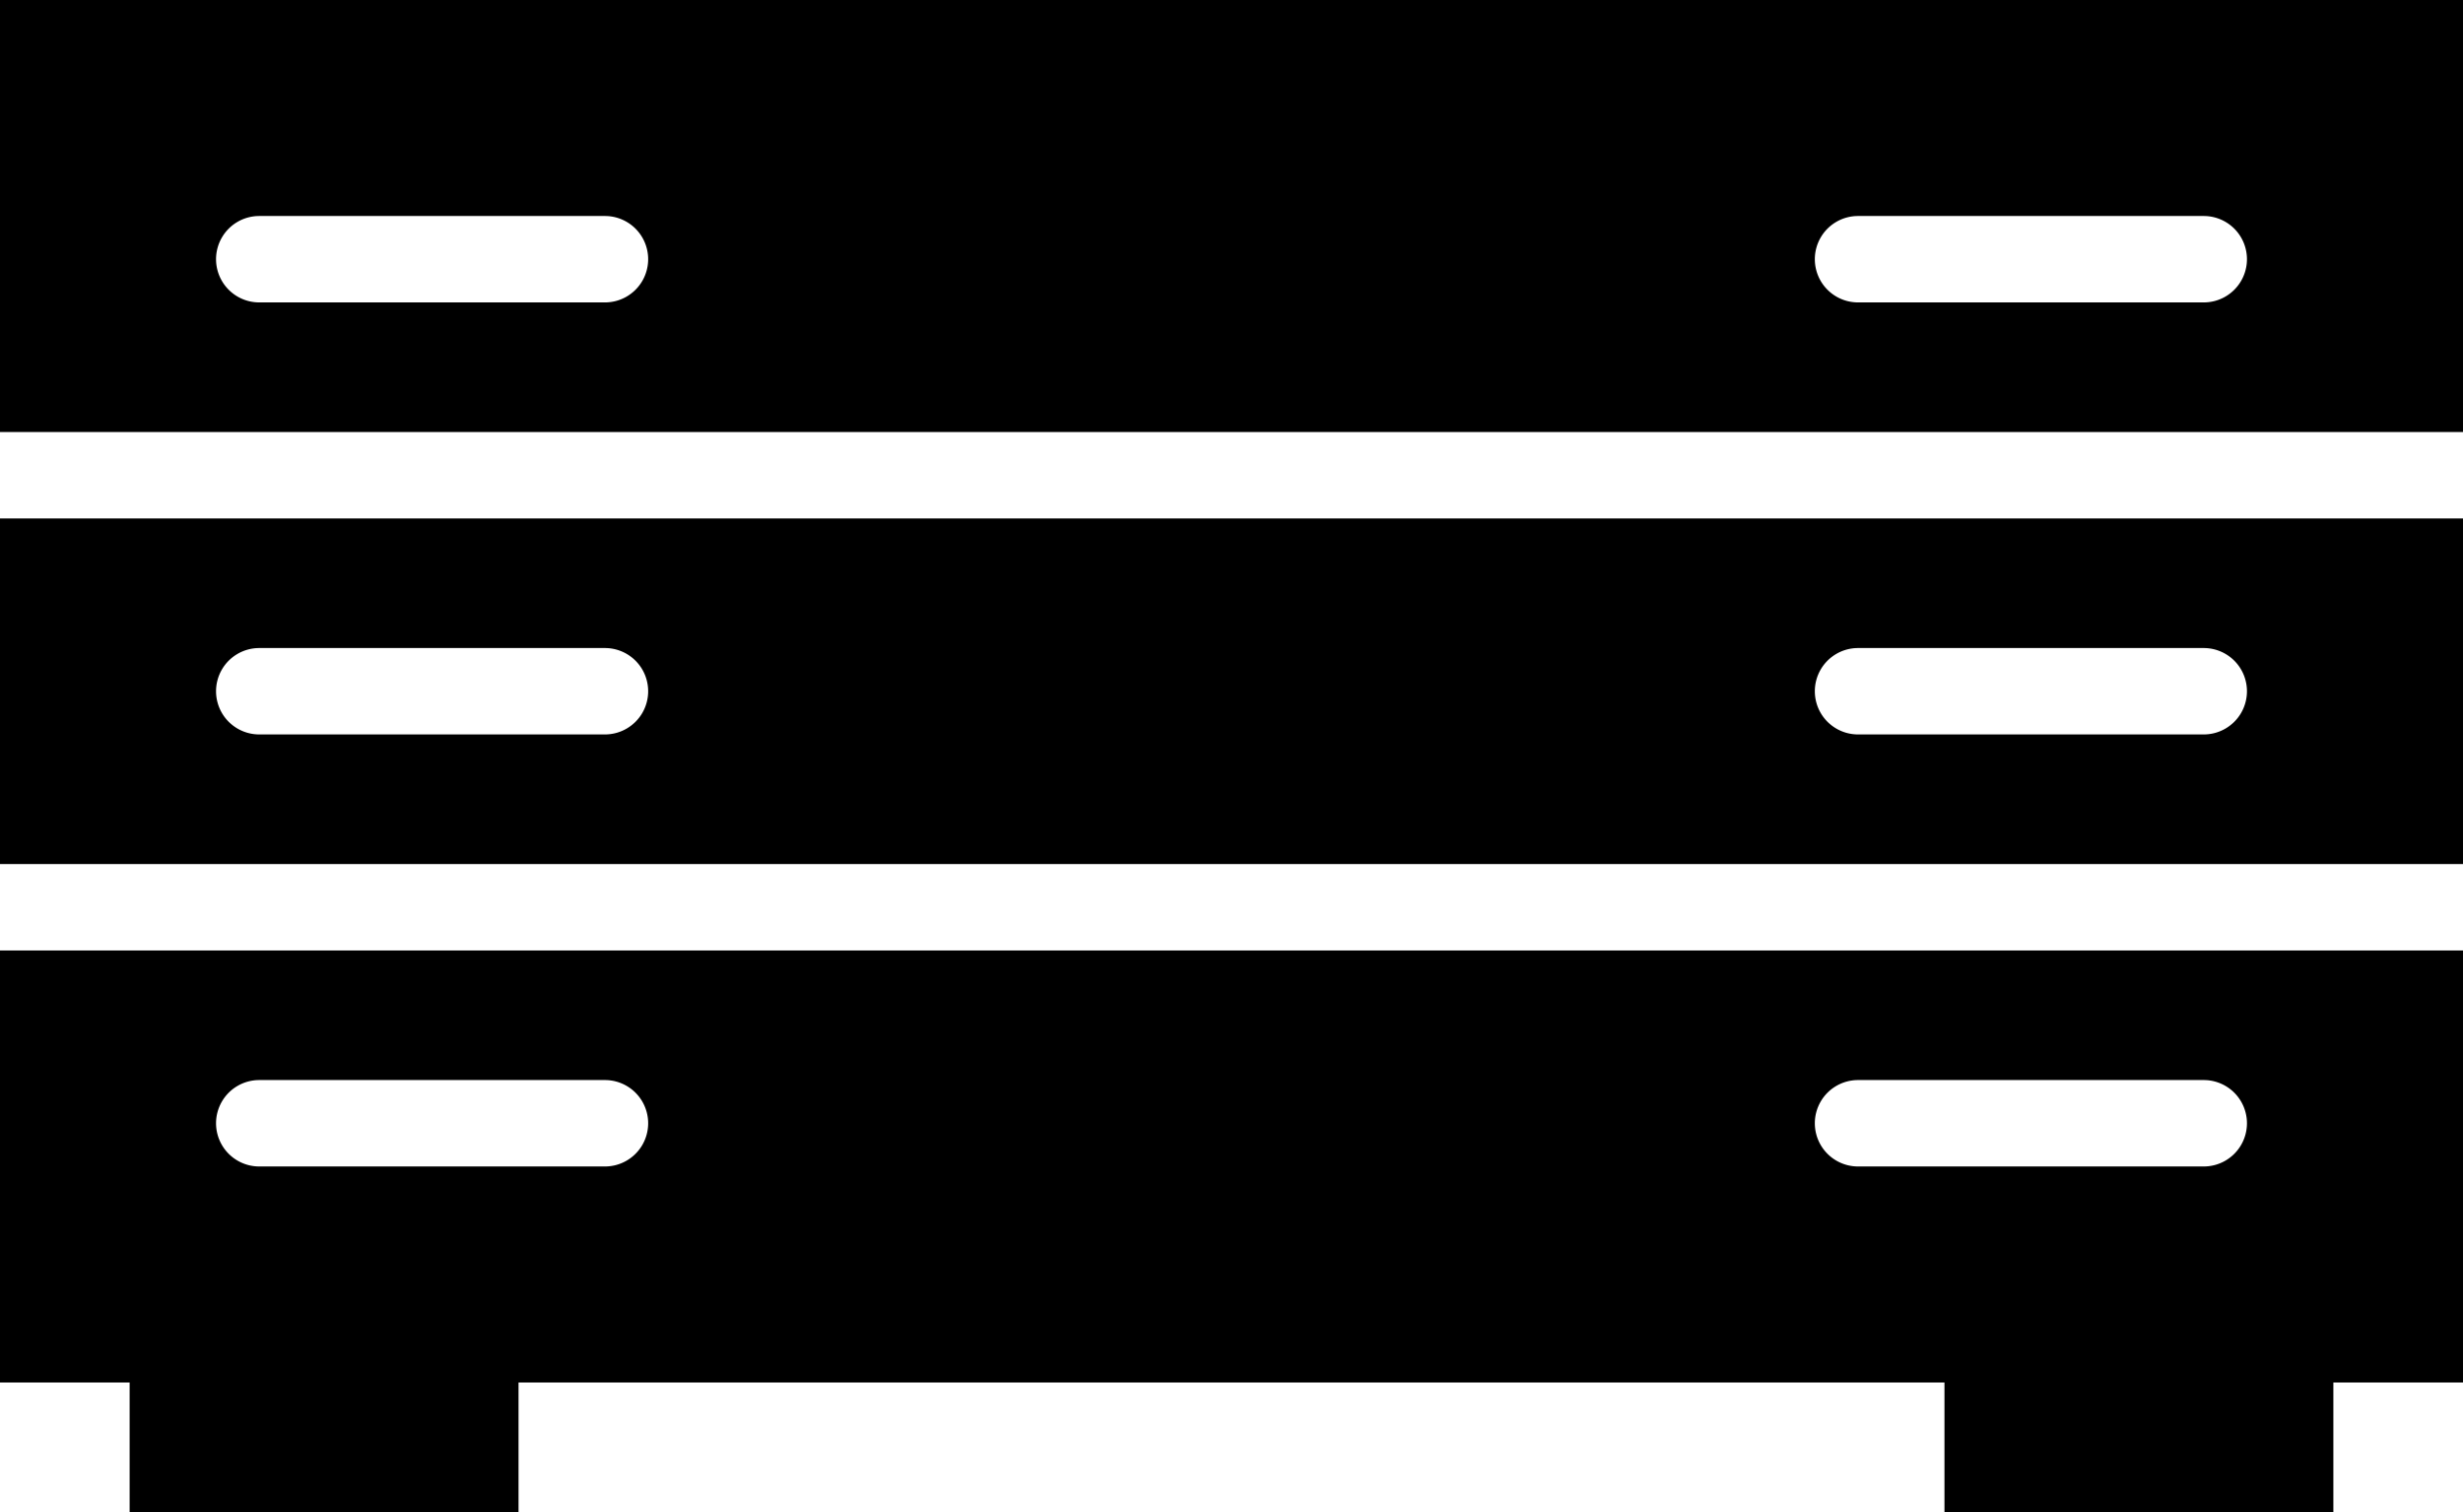
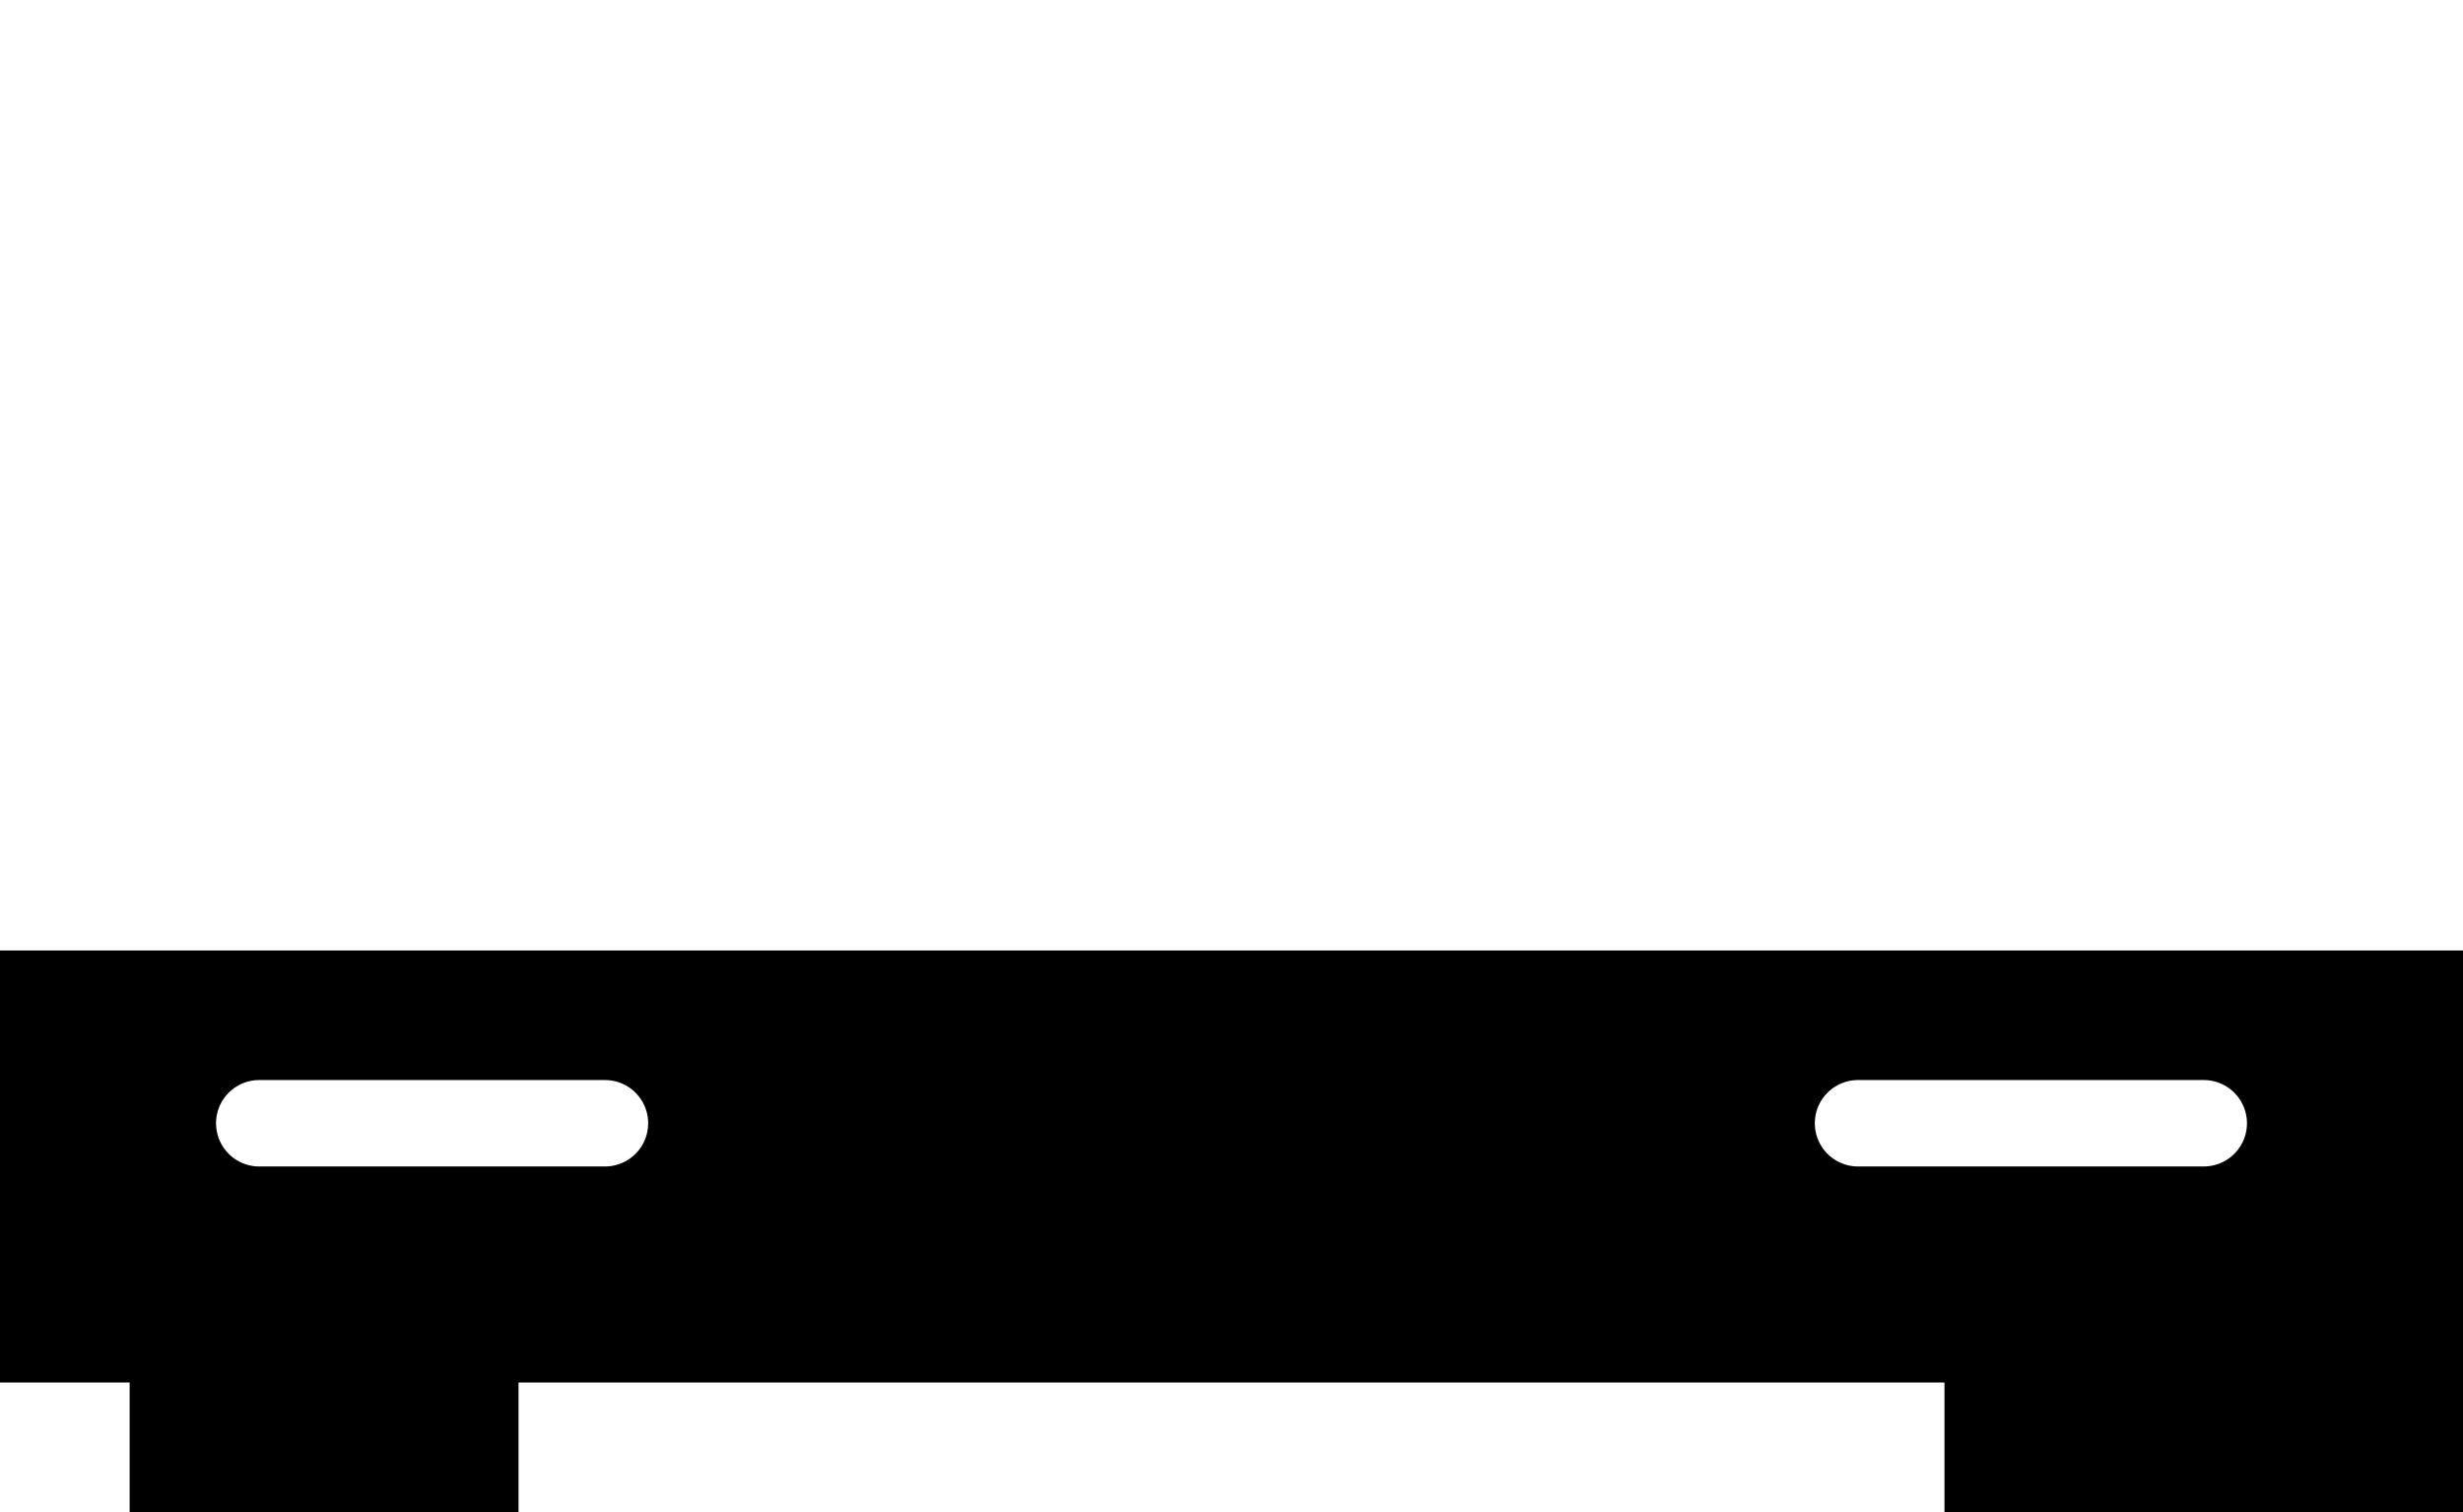
<svg xmlns="http://www.w3.org/2000/svg" id="Capa_1" data-name="Capa 1" viewBox="0 0 57 35">
-   <path d="M0,0V10H57V0ZM14,7H6A1,1,0,0,1,6,5h8a1,1,0,0,1,0,2ZM51,7H43a1,1,0,0,1,0-2h8a1,1,0,0,1,0,2Z" />
-   <path d="M0,20H57V12H0Zm43-5h8a1,1,0,0,1,0,2H43a1,1,0,0,1,0-2ZM6,15h8a1,1,0,0,1,0,2H6a1,1,0,0,1,0-2Z" />
-   <path d="M0,32H3v3h9V32H45v3h9V32h3V22H0Zm43-7h8a1,1,0,0,1,0,2H43a1,1,0,0,1,0-2ZM6,25h8a1,1,0,0,1,0,2H6a1,1,0,0,1,0-2Z" />
+   <path d="M0,32H3v3h9V32H45v3h9h3V22H0Zm43-7h8a1,1,0,0,1,0,2H43a1,1,0,0,1,0-2ZM6,25h8a1,1,0,0,1,0,2H6a1,1,0,0,1,0-2Z" />
</svg>